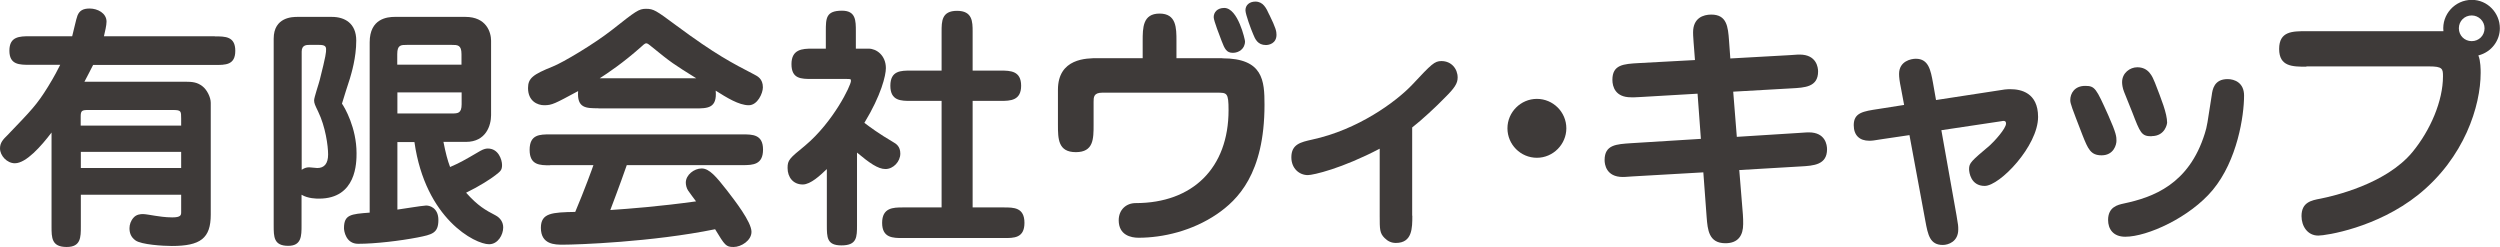
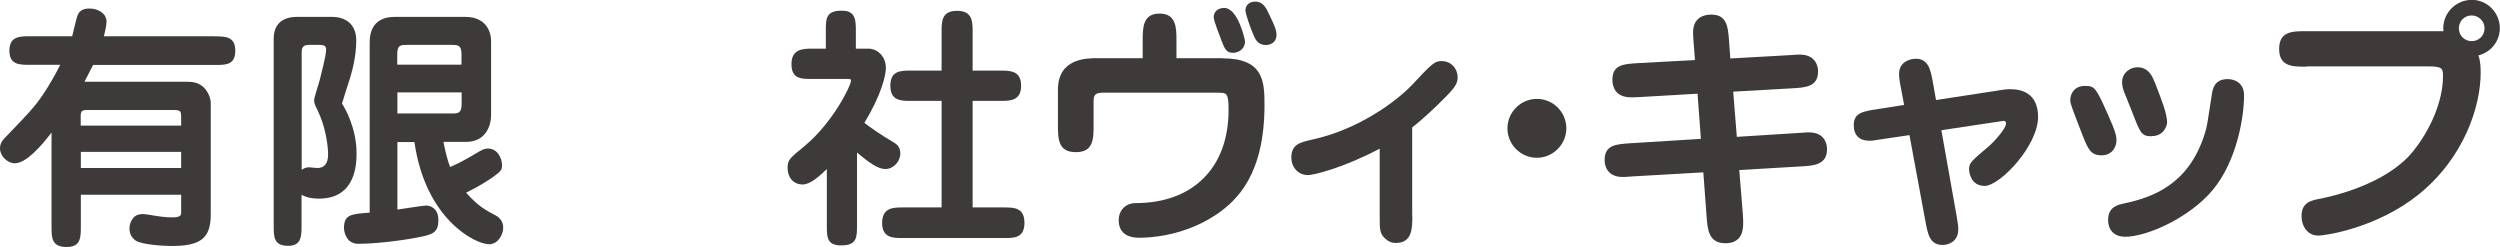
<svg xmlns="http://www.w3.org/2000/svg" id="_レイヤー_1" viewBox="0 0 173.19 17.12">
  <path d="M14.88,2.52c.73,0,1.42,0,1.42,1s-.69.98-1.42.98H6.45c-.27.52-.44.87-.6,1.16h6.95c.55,0,.87.04,1.23.32.3.23.57.75.57,1.14v7.75c0,1.64-.71,2.17-2.7,2.17-.59,0-2.12-.09-2.52-.39-.32-.23-.41-.53-.41-.84,0-.25.09-.52.28-.73.2-.23.48-.25.66-.25s.64.09.85.12.68.11,1.17.11c.6,0,.62-.16.62-.36v-1.21h-6.95v2.2c0,.75,0,1.42-.98,1.42-1.05,0-1.05-.64-1.05-1.42v-6.51c-.71.94-1.76,2.13-2.54,2.13-.55,0-1.03-.53-1.03-1.03,0-.39.21-.62.52-.92,1.67-1.74,2.03-2.1,2.81-3.36.46-.75.68-1.19.84-1.51h-2.1c-.73,0-1.42,0-1.42-.98s.69-1,1.42-1h2.93c.07-.23.28-1.24.37-1.44.14-.34.39-.48.84-.48.55,0,1.17.32,1.17.91,0,.25-.11.71-.18,1.01h7.68ZM12.55,8.71v-.5c0-.51,0-.59-.57-.59h-5.87c-.44,0-.52.05-.52.46v.62h6.95ZM5.6,10.52v1.12h6.95v-1.12h-6.95Z" style="fill:#3e3a39;" />
  <path d="M20.89,15.61c0,.73,0,1.42-.92,1.42-1.01,0-1.01-.62-1.01-1.42V2.68c0-1.51,1.33-1.51,1.65-1.51h2.38c.89,0,1.69.44,1.69,1.64s-.34,2.28-.44,2.63c-.09.27-.48,1.49-.55,1.74.18.25,1.01,1.67,1.01,3.43,0,.64,0,3.15-2.6,3.15-.18,0-.76,0-1.21-.27v2.12ZM20.89,11.77c.16-.11.32-.18.52-.18.09,0,.48.05.57.05.48,0,.75-.3.75-.94,0-.59-.18-1.92-.69-2.97-.21-.44-.28-.57-.28-.78,0-.2.34-1.19.39-1.41.44-1.74.44-1.9.44-2.13,0-.21-.11-.3-.48-.3h-.68c-.18,0-.53,0-.53.46v8.2ZM27.53,9.83v4.69c.66-.09,1.56-.25,1.97-.28.23-.02.87.14.87,1,0,.92-.44,1.01-1.44,1.21-1.19.23-2.92.44-4.12.44-.85,0-.98-.89-.98-1.08,0-.94.46-.98,1.78-1.08V2.93c0-1.65,1.23-1.76,1.74-1.76h4.89c1.46,0,1.78,1.07,1.78,1.65v5.16c0,.69-.34,1.85-1.74,1.85h-1.56c.16.8.28,1.26.46,1.74.68-.3.82-.37,2.1-1.12.25-.14.41-.16.52-.16.73,0,.98.78.98,1.14,0,.37-.12.44-.46.71-.32.25-1.1.76-2.03,1.21.82.92,1.35,1.21,2.04,1.57.34.18.53.48.53.84,0,.5-.36,1.16-.98,1.16-.96,0-4.41-1.74-5.17-7.08h-1.17ZM31.97,4.48v-.73c0-.64-.27-.64-.68-.64h-3.09c-.43,0-.68,0-.68.64v.73h4.44ZM27.53,6.4v1.46h3.77c.41,0,.68,0,.68-.64v-.82h-4.44Z" style="fill:#3e3a39;" />
-   <path d="M41.45,7.5c-.85,0-1.49,0-1.4-1.19-1.62.87-1.8.98-2.35.98-.46,0-1.12-.28-1.12-1.19,0-.68.34-.94,1.71-1.49.71-.28,2.86-1.56,4.11-2.54,1.65-1.3,1.85-1.46,2.35-1.46.53,0,.69.11,2.08,1.14,2.74,2.03,3.88,2.61,5.42,3.41.23.12.6.3.6.89,0,.41-.37,1.24-.98,1.24-.68,0-1.53-.53-2.29-1.01.11,1.23-.57,1.23-1.42,1.23h-6.7ZM38.11,11.45c-.71,0-1.42,0-1.42-1.07s.71-1.07,1.42-1.07h13.33c.69,0,1.42,0,1.42,1.05s-.69,1.08-1.42,1.08h-8.02c-.5,1.44-1.07,2.92-1.14,3.11,1.33-.09,3.41-.25,5.94-.6-.09-.12-.48-.64-.55-.75-.11-.16-.16-.39-.16-.55,0-.53.57-.98,1.1-.98s1.01.57,1.76,1.53c.53.69,1.69,2.17,1.69,2.86,0,.6-.71,1.05-1.24,1.05s-.6-.11-1.28-1.23c-4.36.89-9.57,1.07-10.54,1.07-.55,0-1.53,0-1.53-1.17,0-1.03.78-1.07,2.38-1.1.62-1.46,1.21-3.08,1.26-3.24h-3ZM48.23,5.42c-1.6-1-1.69-1.05-3.13-2.22-.09-.07-.23-.2-.32-.2-.05,0-.11,0-.37.25-1.26,1.12-2.33,1.83-2.86,2.17h6.68Z" style="fill:#3e3a39;" />
  <path d="M57.26,11.73c-.43.41-1.1,1.05-1.65,1.05-.66,0-1.05-.5-1.05-1.14,0-.55.12-.66,1.21-1.55,1.97-1.65,3.18-4.18,3.18-4.48,0-.14-.02-.14-.3-.14h-2.4c-.75,0-1.42,0-1.42-1.03s.76-1.07,1.42-1.07h.96v-1.19c0-.91,0-1.44,1.12-1.44.96,0,.96.68.96,1.44v1.19h.89c.53,0,1.19.46,1.19,1.35,0,.5-.32,1.87-1.49,3.79.37.28,1,.75,1.99,1.33.21.12.5.3.5.8,0,.55-.48,1.07-1.03,1.07-.52,0-1.12-.43-1.97-1.14v5.01c0,.85,0,1.42-1.08,1.42-1.01,0-1.01-.55-1.01-1.42v-3.86ZM65.23,14.37v-7.38h-2.13c-.68,0-1.42,0-1.42-1.05s.73-1.05,1.42-1.05h2.13v-2.7c0-.71,0-1.44,1.07-1.44s1.08.75,1.08,1.44v2.7h1.94c.68,0,1.42.02,1.42,1.05s-.75,1.05-1.42,1.05h-1.94v7.38h2.17c.68,0,1.42,0,1.42,1.07s-.75,1.05-1.42,1.05h-7.02c-.66,0-1.42,0-1.42-1.05s.76-1.07,1.42-1.07h2.7Z" style="fill:#3e3a39;" />
  <path d="M84.68,4.04c2.83,0,2.92,1.55,2.92,3.22,0,4.8-1.88,6.6-3.29,7.57-1.72,1.17-3.75,1.64-5.44,1.64-.52,0-1.37-.18-1.37-1.21,0-.73.52-1.19,1.17-1.19,3.96,0,6.44-2.44,6.44-6.44,0-1.21-.11-1.21-.8-1.21h-7.95c-.6,0-.6.32-.6.64v1.58c0,.98,0,1.9-1.23,1.9s-1.24-.92-1.24-1.9v-2.42c0-2.19,1.99-2.19,2.76-2.19h3.11v-1.19c0-.91,0-1.9,1.17-1.9s1.17,1,1.17,1.9v1.19h3.18ZM86.25,2.86c0,.53-.44.8-.84.8-.44,0-.57-.27-.78-.82-.12-.32-.55-1.4-.55-1.65,0-.34.25-.64.73-.64.96,0,1.44,2.22,1.44,2.31ZM87.93,1.01c.46.94.5,1.16.5,1.4,0,.6-.52.71-.73.71-.57,0-.75-.41-.89-.76-.14-.32-.53-1.37-.53-1.65,0-.36.28-.6.69-.6.53,0,.75.44.96.91Z" style="fill:#3e3a39;" />
  <path d="M97.84,14.95c0,.85,0,1.88-1.14,1.88-.3,0-.55-.11-.78-.34-.34-.34-.34-.59-.34-1.55v-4.64c-2.61,1.37-4.6,1.83-4.98,1.83-.59,0-1.14-.46-1.14-1.23,0-.91.64-1.05,1.44-1.23,3.16-.68,5.81-2.61,6.95-3.82,1.33-1.42,1.53-1.62,2.01-1.62.68,0,1.12.53,1.12,1.14,0,.41-.21.73-.91,1.42-.55.57-1.58,1.53-2.24,2.04v6.1Z" style="fill:#3e3a39;" />
  <path d="M108.51,8.89c0,1.1-.91,2.04-2.04,2.04s-2.04-.92-2.04-2.04.92-2.04,2.04-2.04,2.04.91,2.04,2.04Z" style="fill:#3e3a39;" />
  <path d="M117.33,3c-.04-.57-.04-.62-.04-.76,0-1,.71-1.23,1.26-1.23,1.08,0,1.16.84,1.23,1.8l.09,1.24,4.11-.23c.55-.04.6-.04.69-.04,1.19,0,1.28.92,1.28,1.17,0,1.09-.94,1.12-1.83,1.17l-4.05.23.25,3.13,4.28-.27c.55-.04.62-.04.71-.04,1.16,0,1.26.89,1.26,1.17,0,1.08-.92,1.14-1.83,1.19l-4.25.25.25,3.08c.02.2.02.48.02.66,0,.78-.34,1.33-1.23,1.33-1.16,0-1.23-.94-1.3-1.8l-.23-3.11-4.89.28c-.55.04-.6.04-.69.04-1.16,0-1.26-.89-1.26-1.17,0-1.07.82-1.1,1.83-1.17l4.84-.3-.23-3.13-3.93.23c-.55.04-.6.02-.69.02-1.07,0-1.28-.73-1.28-1.21,0-1.05.76-1.1,1.83-1.16l3.89-.21-.09-1.17Z" style="fill:#3e3a39;" />
  <path d="M131.7,6.15c-.11-.53-.14-.8-.14-1.03,0-.89.84-1.05,1.16-1.05.89,0,1.03.8,1.19,1.67l.21,1.19,4.76-.73c.14-.02.28-.02.41-.02.69,0,1.9.23,1.9,1.92,0,2.01-2.65,4.78-3.7,4.78-.96,0-1.08-.94-1.08-1.16,0-.43.14-.55,1.44-1.65.3-.27,1.12-1.16,1.12-1.51,0-.21-.16-.2-.34-.16l-4.14.62,1.05,5.9c.12.68.12.75.12.98,0,.84-.69,1.07-1.07,1.07-.89,0-1.03-.69-1.21-1.67l-1.1-5.94-1.83.27c-.68.11-.75.12-.96.12-.66,0-1.07-.37-1.07-1.08,0-.87.66-.96,1.71-1.12l1.78-.28-.21-1.12Z" style="fill:#3e3a39;" />
  <path d="M145.59,10.76c-.76,0-.94-.44-1.32-1.39-.76-1.97-.85-2.19-.85-2.44,0-.46.3-.98,1.03-.98.68,0,.76.16,1.6,2.03.57,1.28.57,1.49.57,1.78,0,.25-.18,1-1.03,1ZM153.29,13.16c-1.58,1.9-4.53,3.24-6.06,3.24-.85,0-1.19-.55-1.19-1.16,0-.91.68-1.05,1.08-1.14,2.03-.43,4.52-1.32,5.62-4.85.16-.5.18-.71.48-2.65.05-.39.16-1.12,1.1-1.12.48,0,1.14.25,1.14,1.14,0,1.39-.46,4.48-2.17,6.54ZM149.04,9.44c-.69,0-.78-.25-1.32-1.65-.09-.23-.48-1.21-.57-1.42-.11-.27-.14-.53-.14-.68,0-.64.55-1.03,1.05-1.03.8,0,1.05.64,1.23,1.08.44,1.14.84,2.12.84,2.77,0,.02-.11.92-1.08.92Z" style="fill:#3e3a39;" />
  <path d="M159.78,4.62c-.96,0-1.89,0-1.89-1.23s.92-1.23,1.89-1.23h9.49c-.12-1.16.8-2.17,1.97-2.17,1.09,0,1.94.91,1.94,1.97,0,.82-.55,1.64-1.49,1.88.16.37.16,1,.16,1.21,0,2.28-1.12,5.87-4.32,8.44-2.86,2.29-6.4,2.83-6.93,2.83-.75,0-1.16-.66-1.16-1.35,0-.96.68-1.09,1.32-1.21.89-.18,4.52-1,6.36-3.22,1.26-1.53,2.12-3.56,2.12-5.25,0-.52-.02-.69-.96-.69h-8.5ZM171.23,1.07c-.5,0-.89.39-.89.89s.39.89.89.89.89-.39.89-.89-.41-.89-.89-.89Z" style="fill:#3e3a39;" />
</svg>